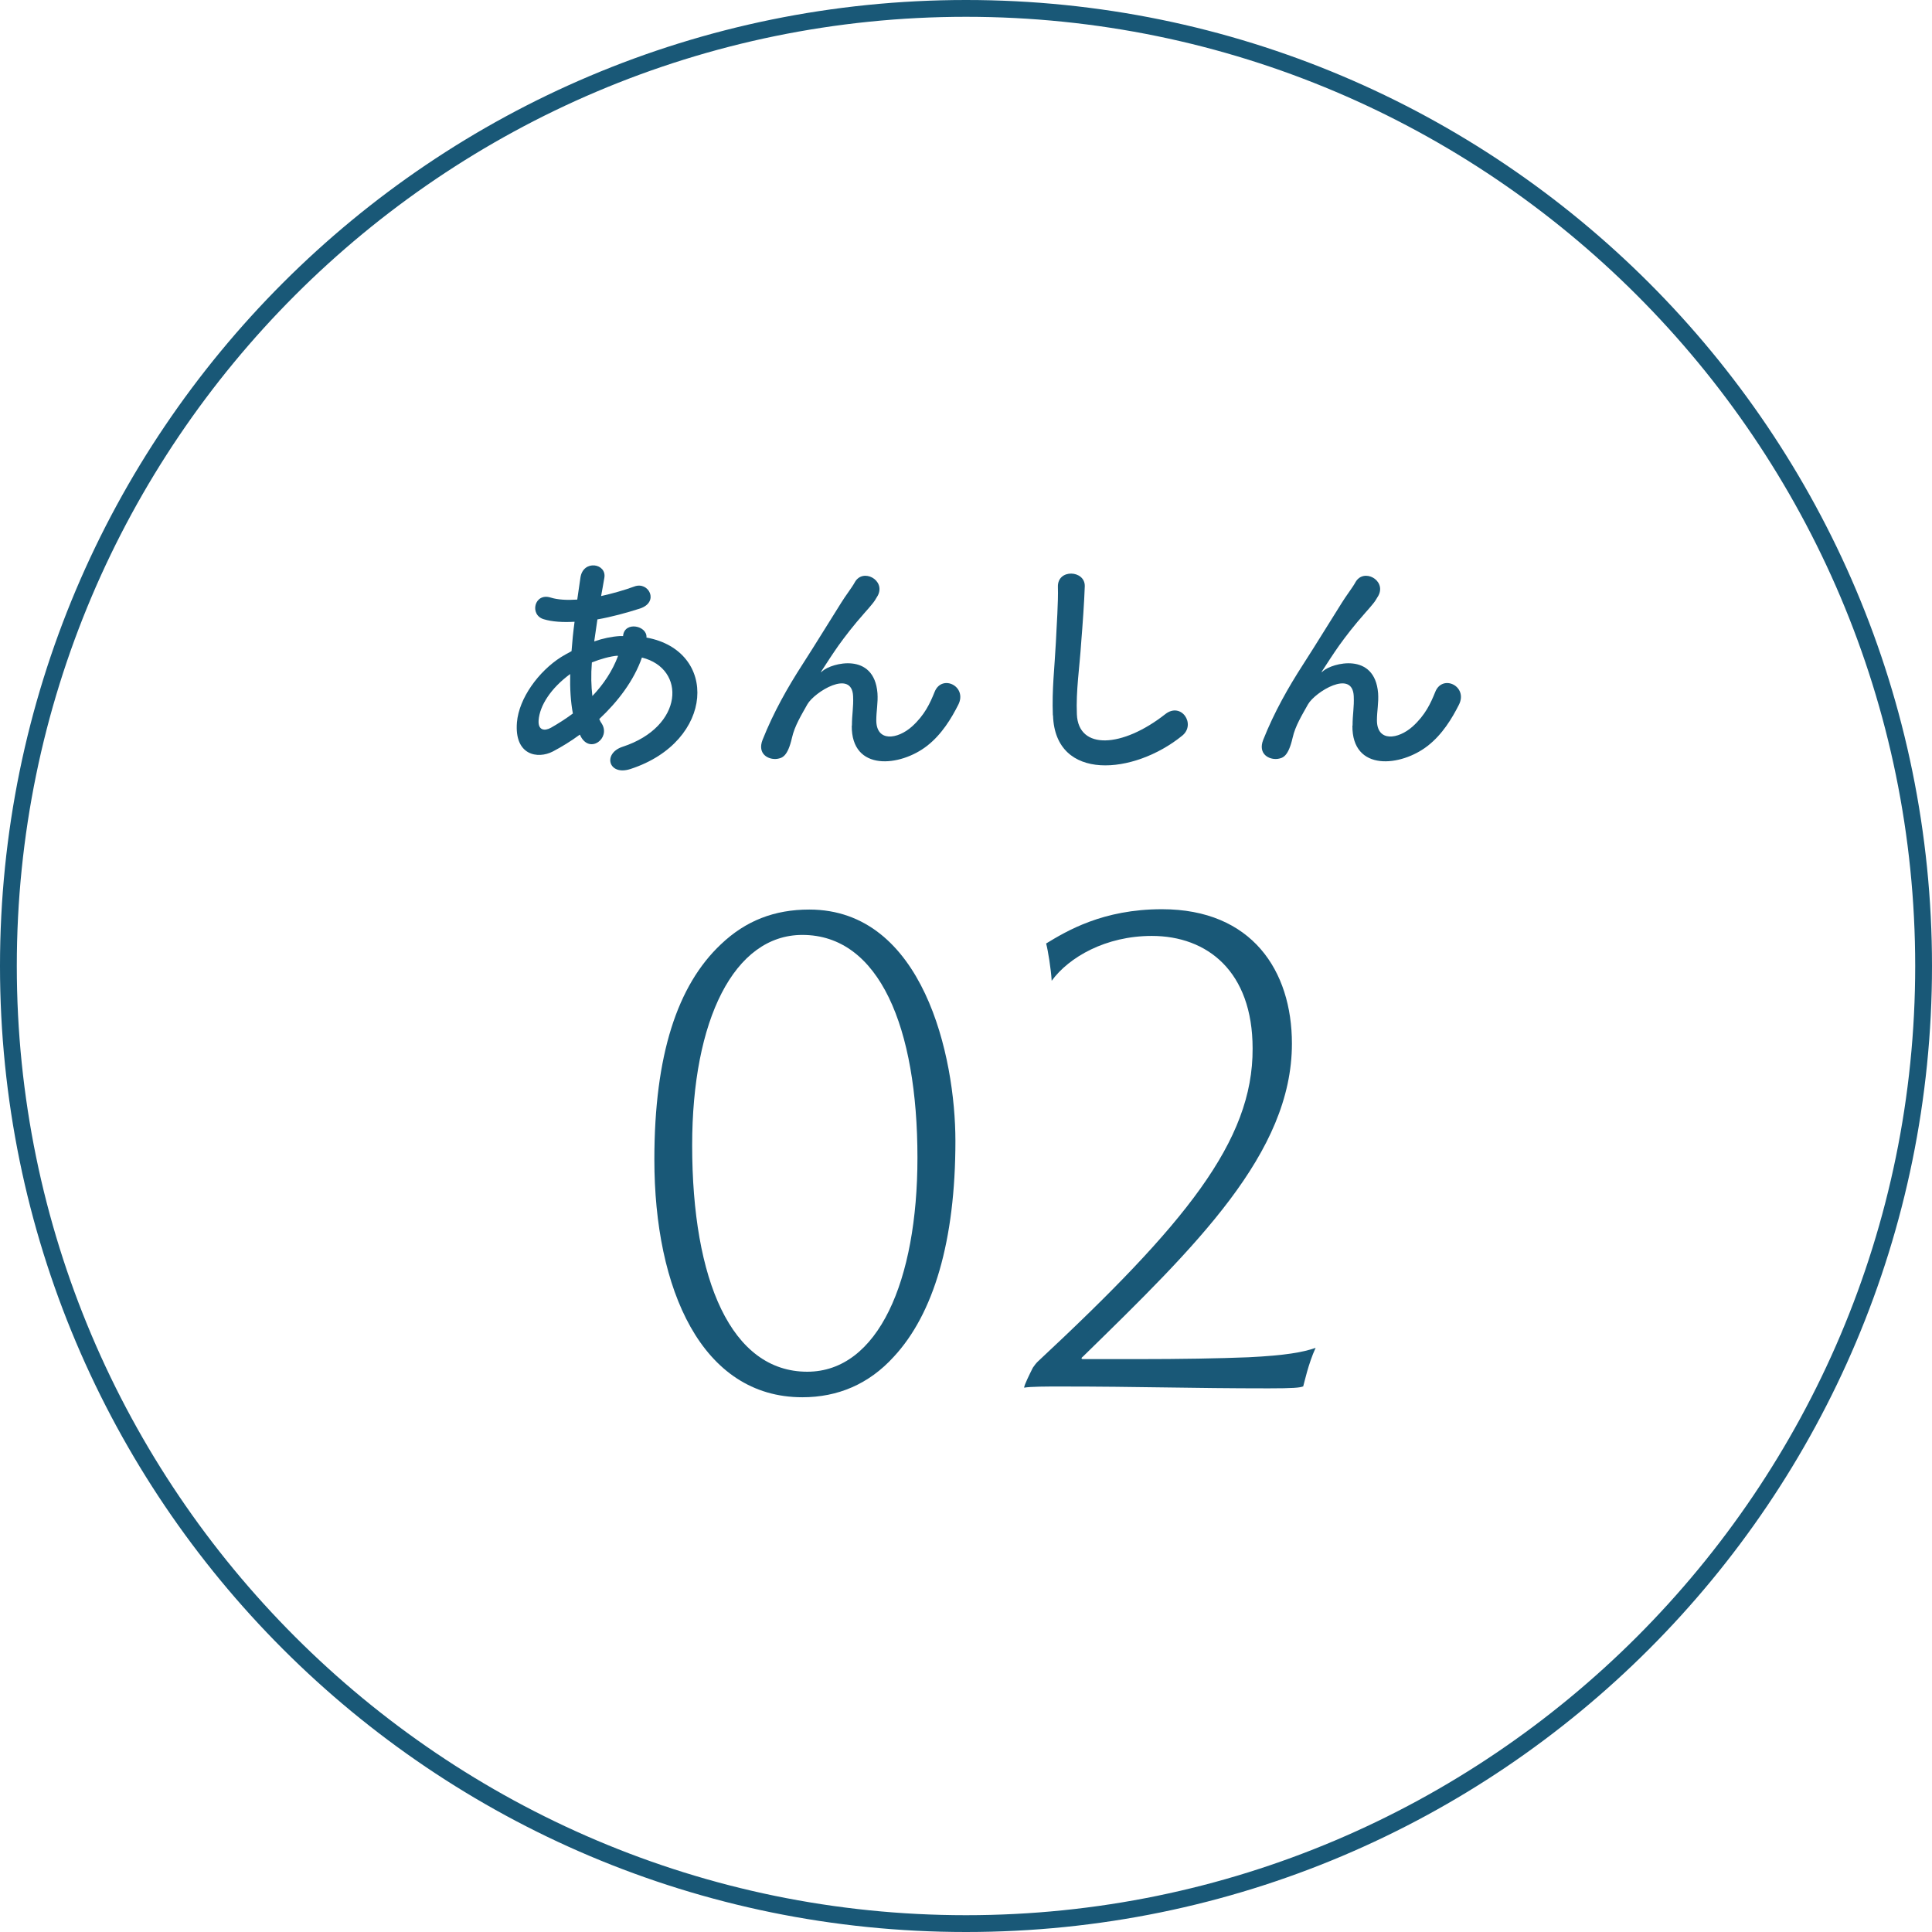
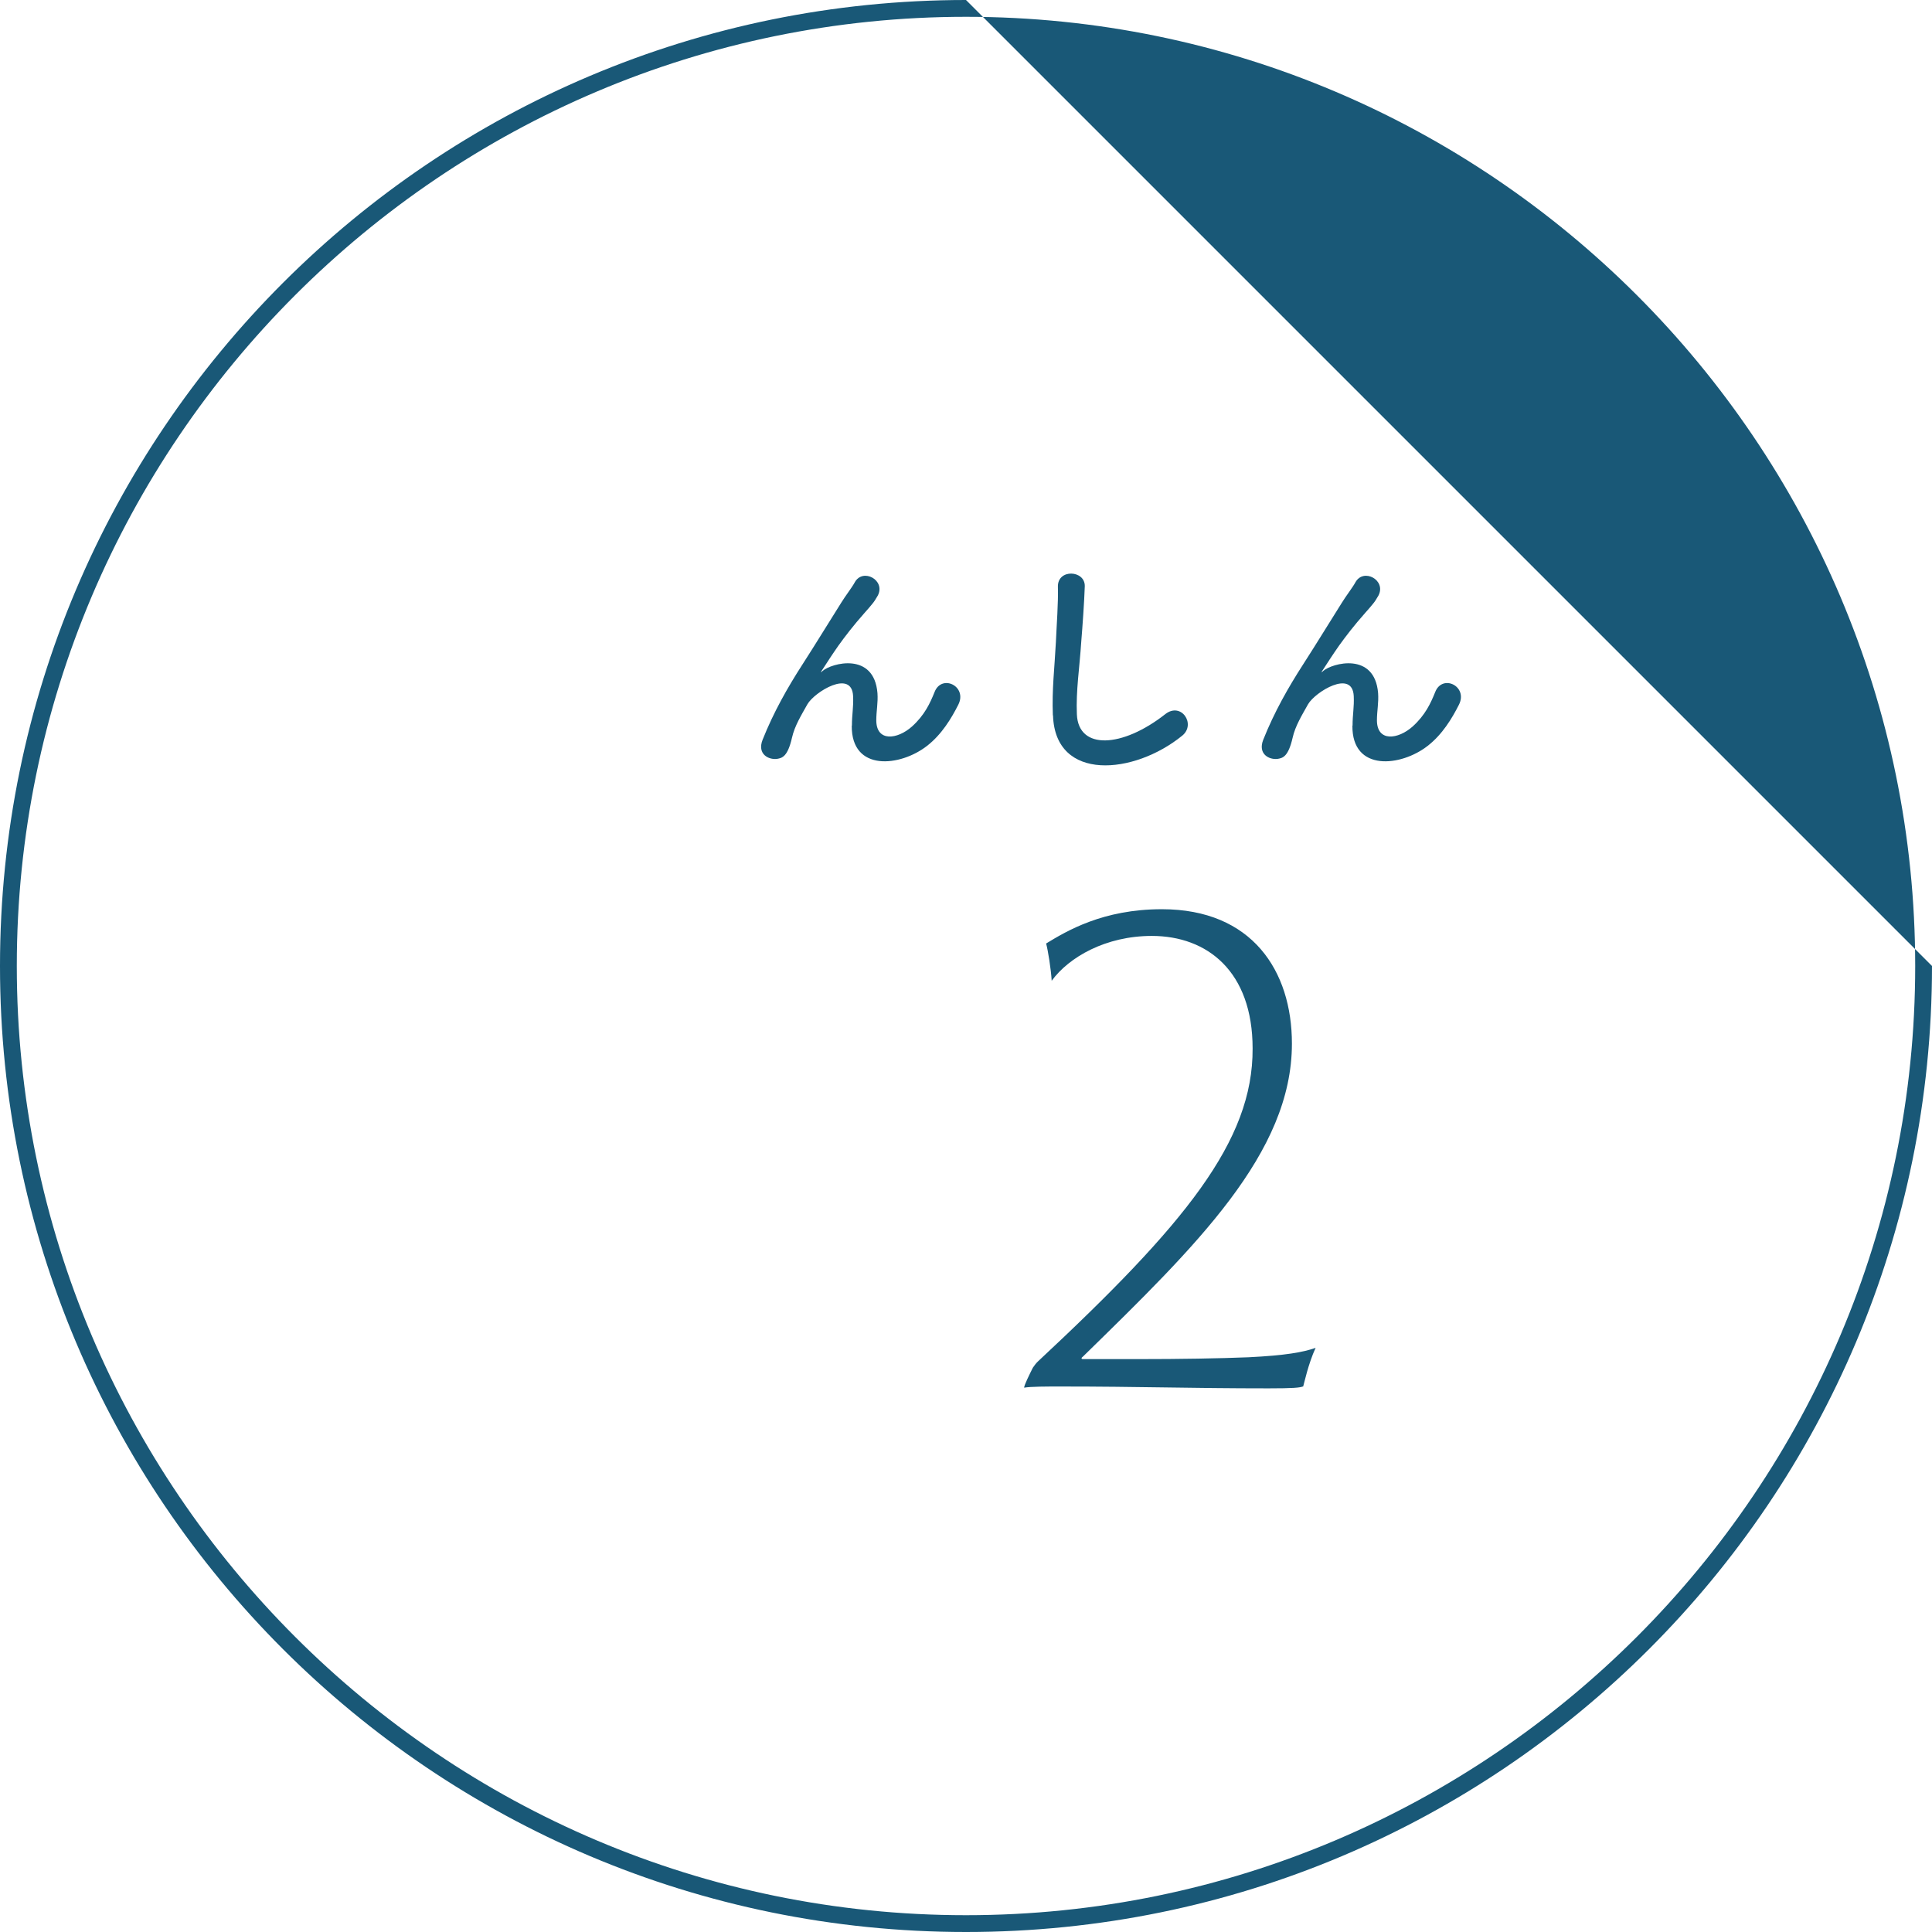
<svg xmlns="http://www.w3.org/2000/svg" id="_レイヤー_2" data-name="レイヤー 2" viewBox="0 0 115 115">
  <defs>
    <style>
      .cls-1 {
        fill: #195877;
      }
    </style>
  </defs>
  <g id="content">
    <g>
      <g>
-         <path class="cls-1" d="m34.51,43.73c-.54.4-1.09.73-1.6,1-.91.47-2.3.23-2.14-1.73.12-1.44,1.29-3.04,2.63-3.89.19-.12.4-.23.62-.35.04-.56.1-1.15.18-1.75-.7.04-1.34,0-1.83-.15-.87-.25-.57-1.6.41-1.29.41.13.97.16,1.58.12.06-.43.13-.87.19-1.31.16-1.09,1.59-.85,1.42.03-.06.37-.13.73-.19,1.07.67-.15,1.35-.34,1.98-.57.85-.32,1.5.92.34,1.31-.81.26-1.69.5-2.54.65-.07.47-.13.9-.19,1.31.51-.18,1.04-.29,1.54-.32h.18v-.03c.1-.87,1.45-.59,1.39.12,4.29.78,4.07,6.18-.94,7.82-1.32.44-1.69-.92-.48-1.32,3.65-1.19,3.8-4.65,1.15-5.31-.48,1.38-1.44,2.63-2.54,3.66.04.1.1.21.16.29.51.85-.7,1.79-1.26.75l-.04-.09Zm-.57-3.61c-1.16.85-1.82,1.89-1.88,2.76-.04.59.35.65.73.44.44-.25.88-.53,1.31-.85-.13-.69-.18-1.48-.16-2.35Zm2.8-1.09c-.43.04-.98.19-1.51.4-.06.75-.04,1.41.03,2,.66-.69,1.2-1.5,1.53-2.39h-.04Z" />
        <path class="cls-1" d="m50.71,43.19c0-.68.1-1.09.07-1.75-.07-1.63-2.3-.25-2.72.48-.35.63-.76,1.28-.92,2-.26,1.13-.59,1.2-.88,1.25-.51.07-1.2-.28-.87-1.13.66-1.66,1.5-3.13,2.35-4.45s1.61-2.57,2.33-3.71c.25-.41.65-.92.81-1.22.48-.87,1.85-.13,1.37.79-.12.21-.22.37-.34.51-.12.15-.26.31-.43.5-.7.79-1.17,1.41-1.56,1.95-.38.54-.68,1.01-1,1.5-.1.15-.06.12.04.03.53-.47,3.07-1.16,3.27,1.32.04.57-.07,1.07-.07,1.61,0,1.31,1.26,1.15,2.13.37.75-.68,1.07-1.38,1.34-2.05.43-1.09,1.97-.34,1.41.76-.41.81-.98,1.76-1.85,2.44-1.59,1.25-4.52,1.57-4.49-1.2Z" />
        <path class="cls-1" d="m62.67,42.57c-.06-1.54.1-2.79.18-4.34.04-.95.15-2.39.12-3.3-.03-1.09,1.63-1,1.6-.03-.03.92-.13,2.32-.21,3.3-.1,1.56-.32,2.89-.26,4.32.09,2.14,2.7,2,5.26-.01.95-.75,1.85.6,1.01,1.28-2.86,2.33-7.56,2.76-7.69-1.2Z" />
        <path class="cls-1" d="m80.51,43.19c0-.68.1-1.09.07-1.75-.07-1.63-2.3-.25-2.72.48-.35.63-.76,1.28-.92,2-.26,1.13-.59,1.2-.88,1.25-.51.07-1.2-.28-.87-1.13.66-1.66,1.5-3.13,2.35-4.45s1.61-2.57,2.33-3.71c.25-.41.65-.92.81-1.22.48-.87,1.85-.13,1.37.79-.12.21-.22.37-.34.51-.12.15-.26.31-.43.5-.7.79-1.17,1.41-1.56,1.95-.38.54-.68,1.01-1,1.5-.1.15-.06.12.04.03.53-.47,3.07-1.16,3.27,1.32.04.57-.07,1.07-.07,1.61,0,1.31,1.26,1.15,2.13.37.75-.68,1.07-1.38,1.34-2.05.43-1.09,1.97-.34,1.41.76-.41.81-.98,1.76-1.85,2.44-1.59,1.25-4.52,1.57-4.49-1.2Z" />
      </g>
      <g>
-         <path class="cls-1" d="m56.87,67.91c0,5.96-1.3,10.3-3.67,12.85-1.48,1.63-3.33,2.41-5.44,2.41-6,0-8.81-6.44-8.81-14.15,0-6.22,1.37-10.37,3.96-12.81,1.48-1.41,3.19-2.07,5.26-2.07,6.78,0,8.7,8.74,8.7,13.78Zm-9.11-12.26c-4.07,0-6.56,5.07-6.56,12.52,0,8.04,2.33,13.48,6.85,13.48,4.22,0,6.56-5.41,6.56-12.74,0-7.74-2.26-13.26-6.85-13.26Z" />
        <path class="cls-1" d="m77.55,82.53c-.19.07-.56.11-2.04.11-4.67,0-7.59-.11-12.44-.11-.7,0-1.74,0-2.11.07,0-.15.33-.81.52-1.19.07-.11.22-.3.3-.37,8.74-8.15,12.81-13.11,12.78-18.63,0-4.59-2.7-6.7-6-6.7-2.74,0-4.93,1.26-5.96,2.67-.04-.7-.22-1.81-.33-2.22,1.22-.74,3.37-2.04,6.89-2.04,5.37,0,7.74,3.67,7.74,8,0,6.52-5.7,12.04-12.44,18.63-.11.07-.11.15,0,.15h3.15c2.74,0,4.93-.04,6.7-.11,2.22-.11,3.26-.3,4-.56-.44.96-.67,2.07-.74,2.3Z" />
      </g>
-       <path class="cls-1" d="m57.5,1c31.15,0,56.5,25.35,56.5,56.5s-25.35,56.5-56.5,56.5S1,88.65,1,57.5,26.35,1,57.5,1m0-1C25.74,0,0,25.74,0,57.5s25.74,57.5,57.5,57.5,57.5-25.74,57.5-57.5S89.26,0,57.5,0h0Z" />
+       <path class="cls-1" d="m57.5,1c31.15,0,56.5,25.35,56.5,56.5s-25.35,56.5-56.5,56.5S1,88.65,1,57.5,26.35,1,57.5,1m0-1C25.74,0,0,25.74,0,57.5s25.74,57.5,57.5,57.5,57.5-25.74,57.5-57.5h0Z" />
    </g>
  </g>
</svg>